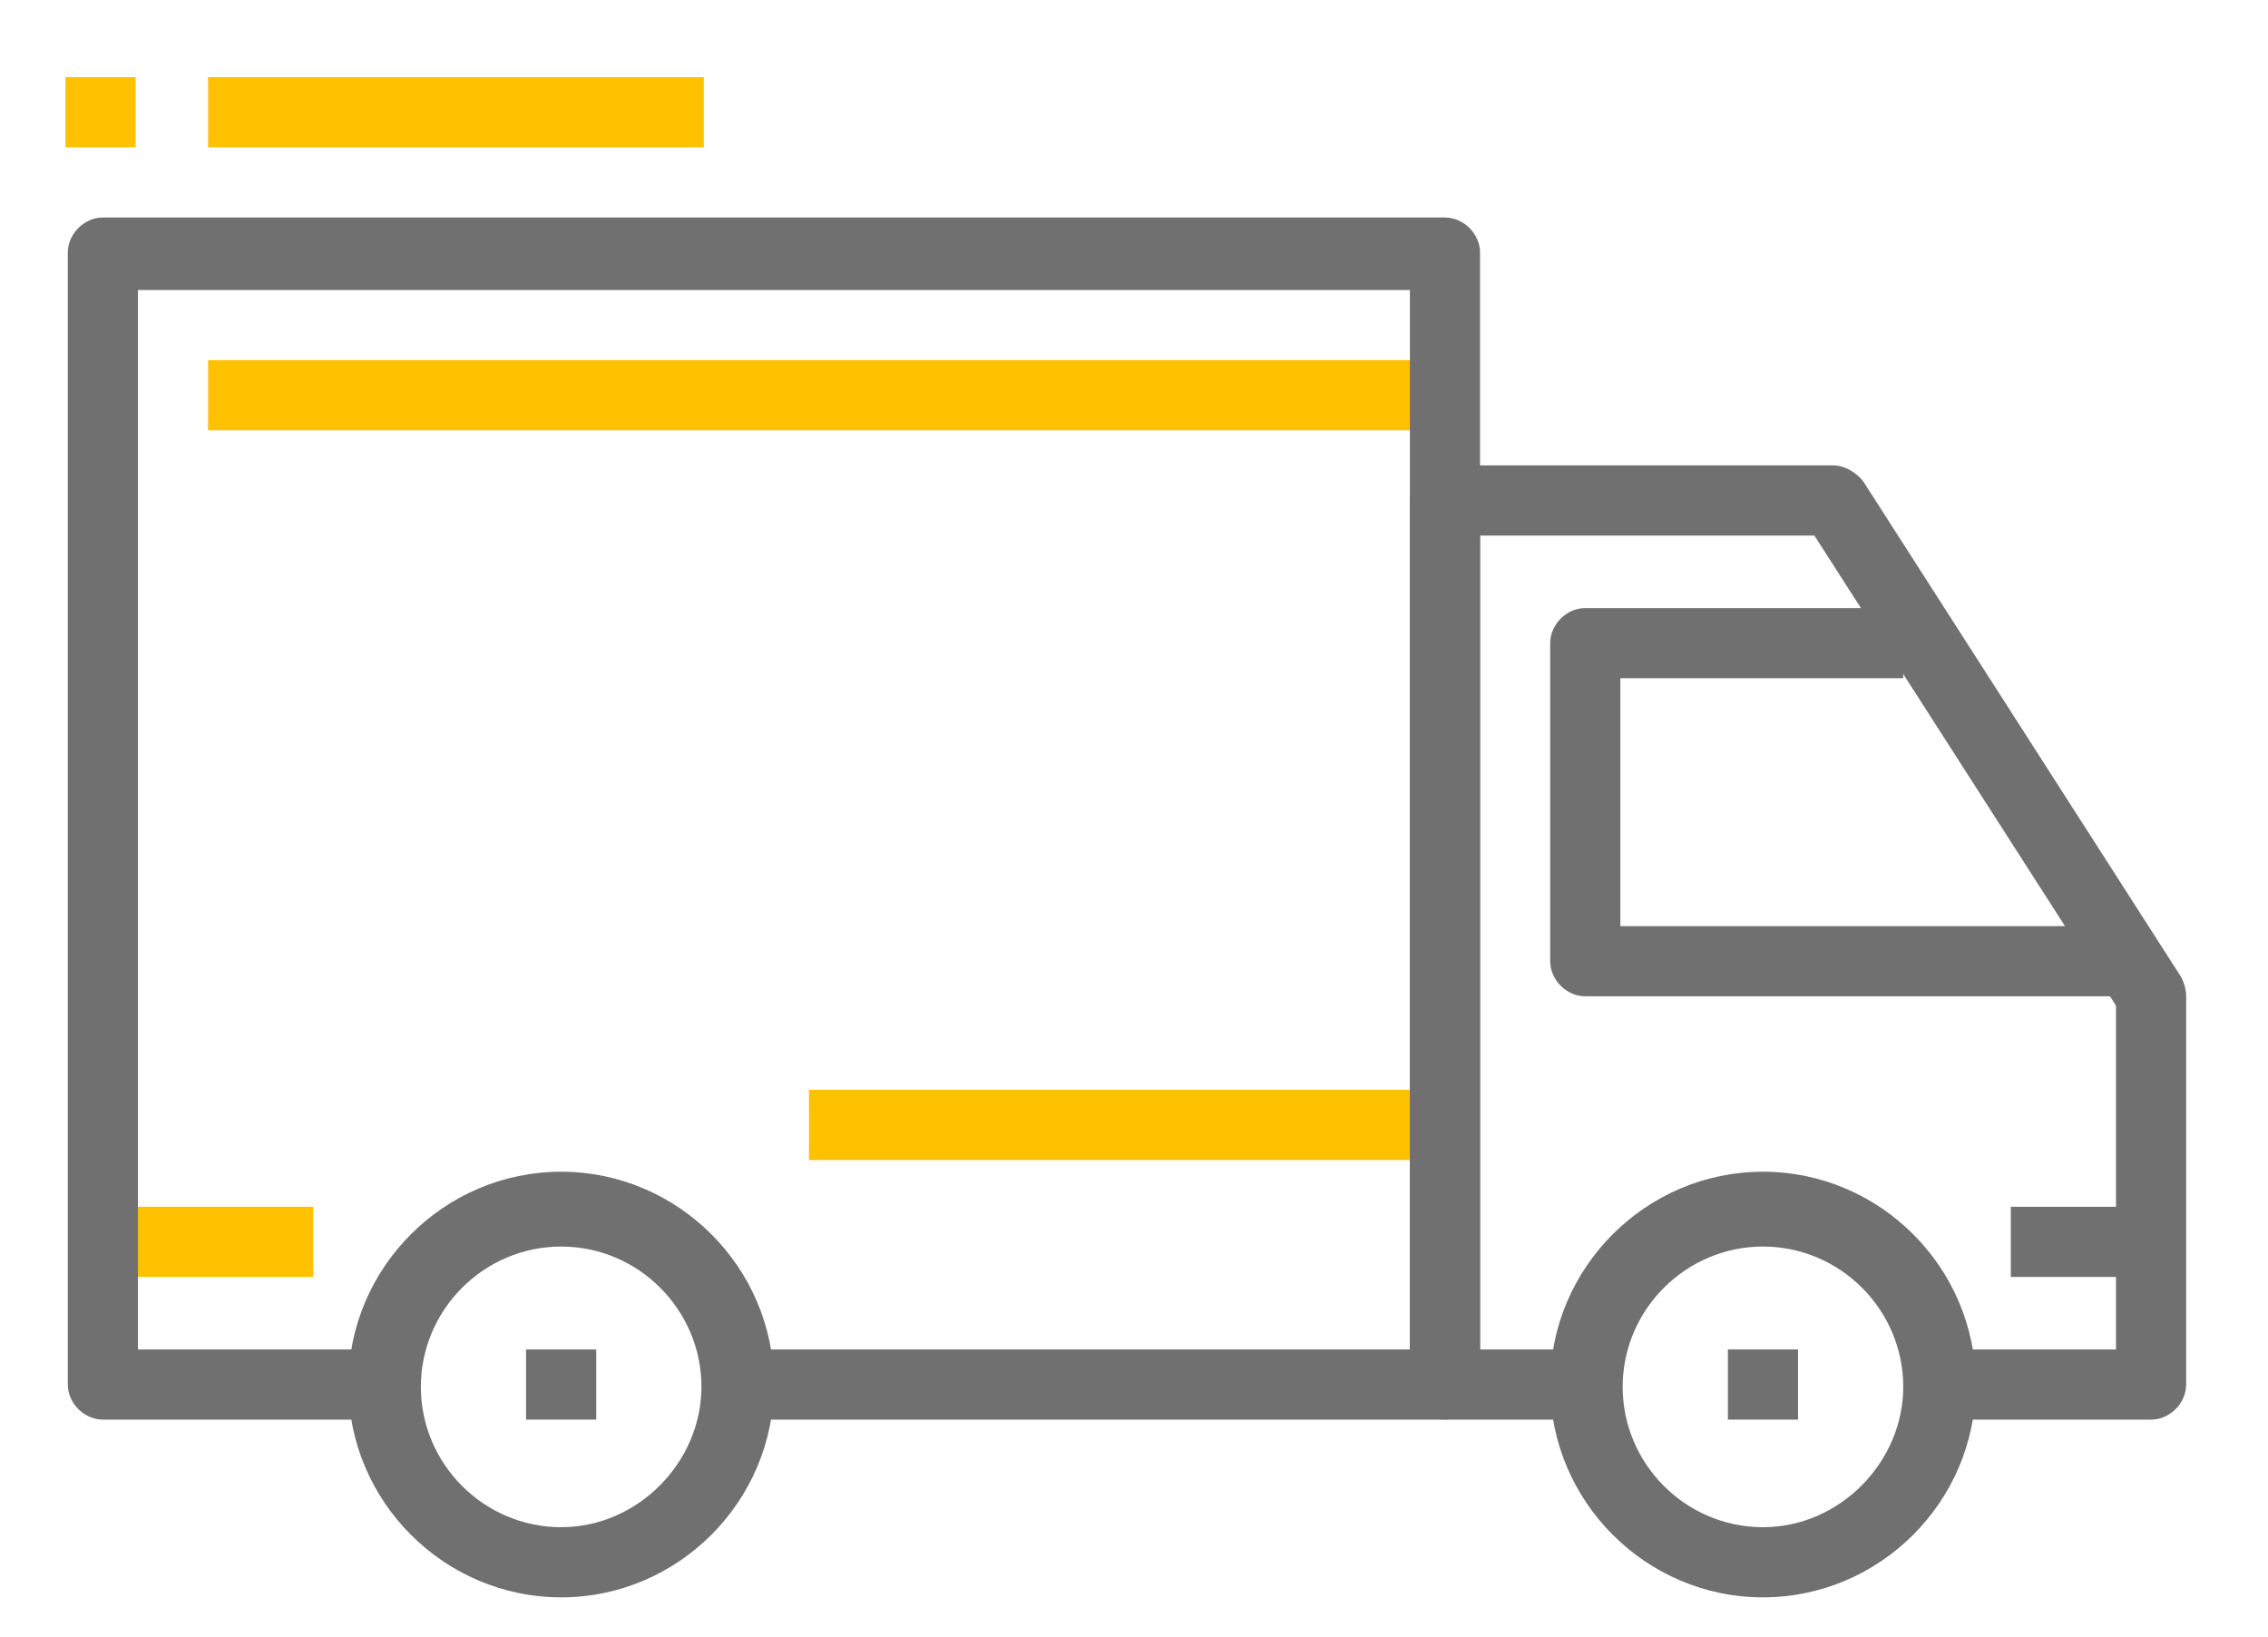
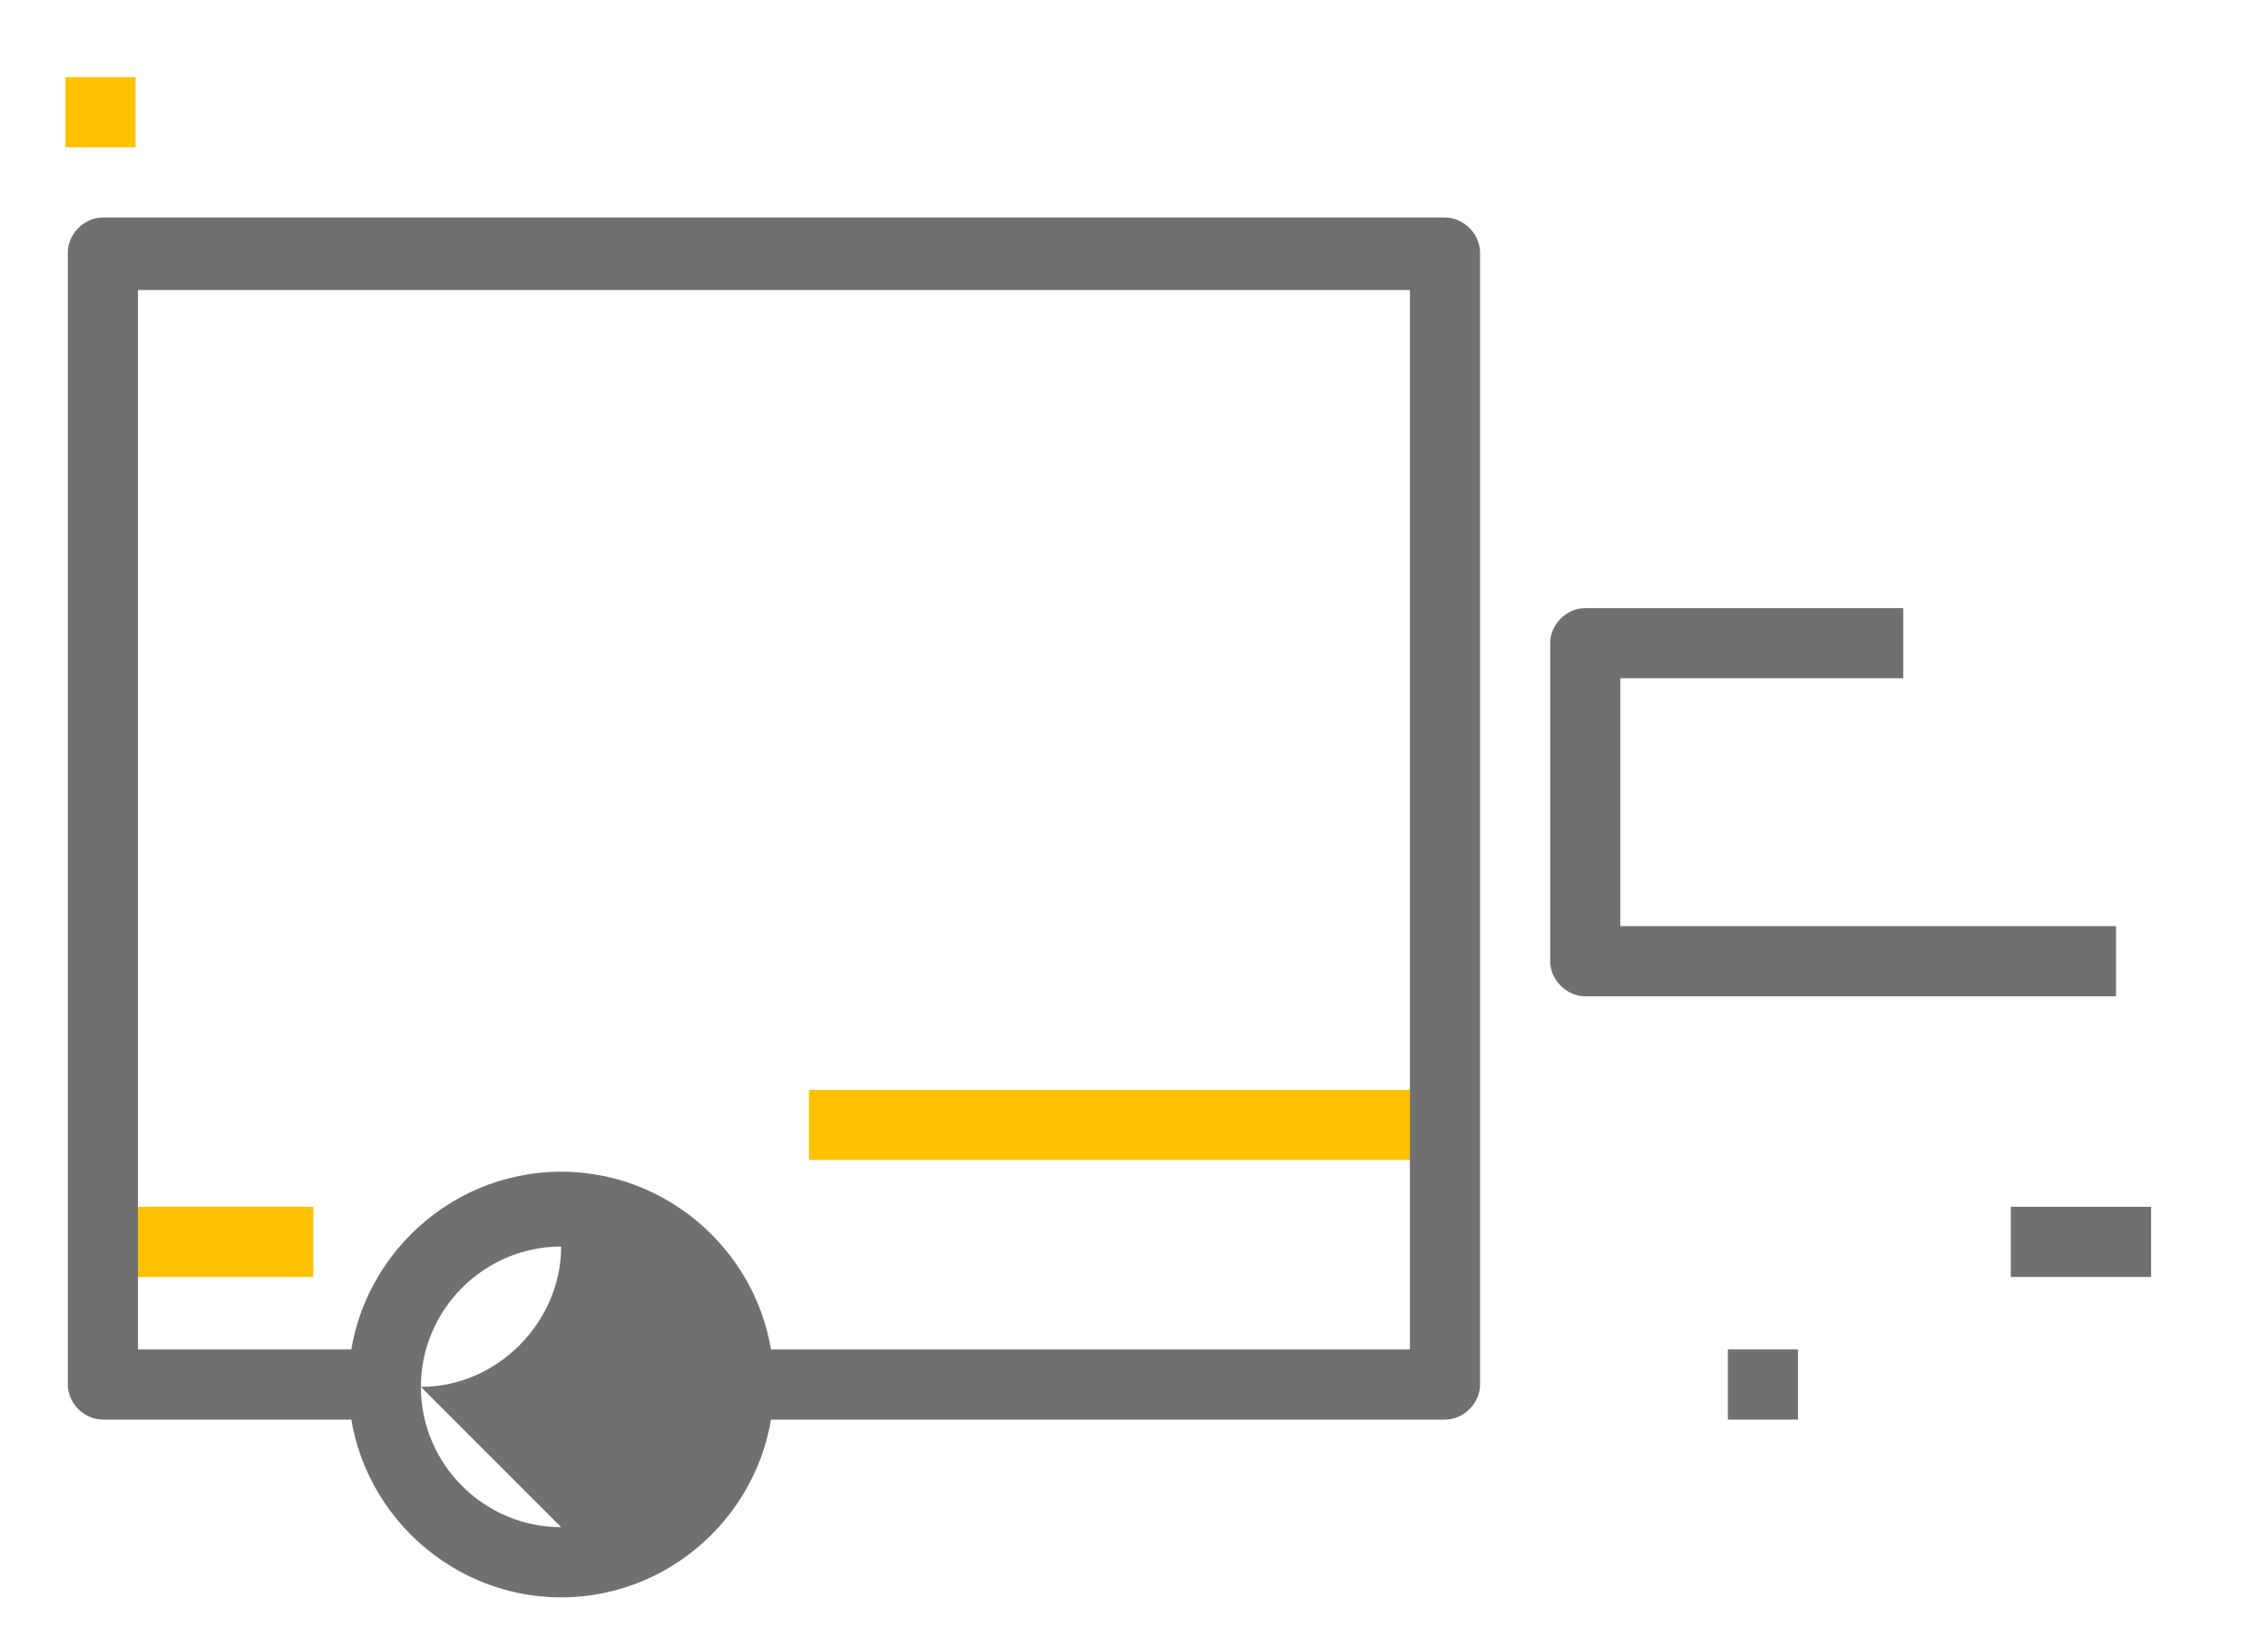
<svg xmlns="http://www.w3.org/2000/svg" width="97" height="70">
  <style type="text/css">.st0{fill:#707070;}
	.st1{fill:#FFC100;}</style>
  <g>
    <title>background</title>
    <rect fill="none" id="canvas_background" height="72" width="99" y="-1" x="-1" />
  </g>
  <g>
    <title>Layer 1</title>
    <g id="svg_1">
      <g id="svg_2">
        <g id="svg_3">
-           <path id="svg_4" d="m24,50.1c-5,0 -9.1,4.1 -9.1,9.1c0,5 4.1,9.1 9.1,9.1s9.1,-4.1 9.1,-9.1c0,-5 -4.1,-9.1 -9.1,-9.1zm0,15.2c-3.3,0 -6,-2.7 -6,-6c0,-3.3 2.7,-6 6,-6c3.3,0 6,2.7 6,6c0,3.2 -2.7,6 -6,6z" class="st0" />
+           <path id="svg_4" d="m24,50.1c-5,0 -9.1,4.1 -9.1,9.1c0,5 4.1,9.1 9.1,9.1s9.1,-4.1 9.1,-9.1c0,-5 -4.1,-9.1 -9.1,-9.1zm0,15.2c-3.3,0 -6,-2.7 -6,-6c0,-3.3 2.7,-6 6,-6c0,3.2 -2.7,6 -6,6z" class="st0" />
        </g>
      </g>
      <g id="svg_5">
        <g id="svg_6">
-           <path id="svg_7" d="m75.4,50.1c-5,0 -9.1,4.1 -9.1,9.1c0,5 4.1,9.1 9.1,9.1s9.1,-4.1 9.1,-9.1c0,-5 -4.1,-9.1 -9.1,-9.1zm0,15.2c-3.3,0 -6,-2.7 -6,-6c0,-3.3 2.7,-6 6,-6c3.3,0 6,2.7 6,6c0,3.2 -2.7,6 -6,6z" class="st0" />
-         </g>
+           </g>
      </g>
      <g id="svg_8">
        <g id="svg_9">
-           <path id="svg_10" d="m93.3,41.8l-13.6,-21.2c-0.3,-0.4 -0.8,-0.7 -1.3,-0.7l-16.6,0c-0.8,0 -1.5,0.7 -1.5,1.5l0,37.8c0,0.8 0.7,1.5 1.5,1.5l6,0l0,-3l-4.5,0l0,-34.8l14.3,0l12.9,20.1l0,14.7l-7.6,0l0,3l9.1,0c0.8,0 1.5,-0.7 1.5,-1.5l0,-16.6c0,-0.3 -0.1,-0.6 -0.2,-0.8z" class="st0" />
-         </g>
+           </g>
      </g>
      <g id="svg_11">
        <g id="svg_12">
          <path id="svg_13" d="m69.3,39.6l0,-10.6l12.1,0l0,-3l-13.6,0c-0.8,0 -1.5,0.7 -1.5,1.5l0,13.6c0,0.8 0.7,1.5 1.5,1.5l22.7,0l0,-3l-21.2,0l0,0z" class="st0" />
        </g>
      </g>
      <g id="svg_14">
        <g id="svg_15">
          <rect id="svg_16" height="3" width="9.1" class="st1" y="51.6" x="4.3" />
        </g>
      </g>
      <g id="svg_17">
        <g id="svg_18">
          <rect id="svg_19" height="3" width="25.7" class="st1" y="46.6" x="34.6" />
        </g>
      </g>
      <g id="svg_20">
        <g id="svg_21">
          <rect id="svg_22" height="3" width="6" class="st0" y="51.6" x="86" />
        </g>
      </g>
      <g id="svg_23">
        <g id="svg_24">
-           <rect id="svg_25" height="3" width="52.9" class="st1" y="15.4" x="8.9" />
-         </g>
+           </g>
      </g>
      <g id="svg_26">
        <g id="svg_27">
          <rect id="svg_28" height="3" width="3" class="st0" y="57.7" x="22.5" />
        </g>
      </g>
      <g id="svg_29">
        <g id="svg_30">
          <rect id="svg_31" height="3" width="3" class="st0" y="57.7" x="73.9" />
        </g>
      </g>
      <g id="svg_32">
        <g id="svg_33">
-           <rect id="svg_34" height="3" width="21.2" class="st1" y="3.3" x="8.9" />
-         </g>
+           </g>
      </g>
      <g id="svg_35">
        <g id="svg_36">
          <rect id="svg_37" height="3" width="3" class="st1" y="3.3" x="2.8" />
        </g>
      </g>
      <g id="svg_38">
        <g id="svg_39">
          <path id="svg_40" d="m61.8,9.3l-57.4,0c-0.8,0 -1.5,0.7 -1.5,1.5l0,48.4c0,0.8 0.7,1.5 1.5,1.5l12.1,0l0,-3l-10.6,0l0,-45.3l54.4,0l0,45.3l-28.7,0l0,3l30.2,0c0.8,0 1.5,-0.7 1.5,-1.5l0,-48.4c0,-0.8 -0.7,-1.5 -1.5,-1.5z" class="st0" />
        </g>
      </g>
    </g>
  </g>
</svg>